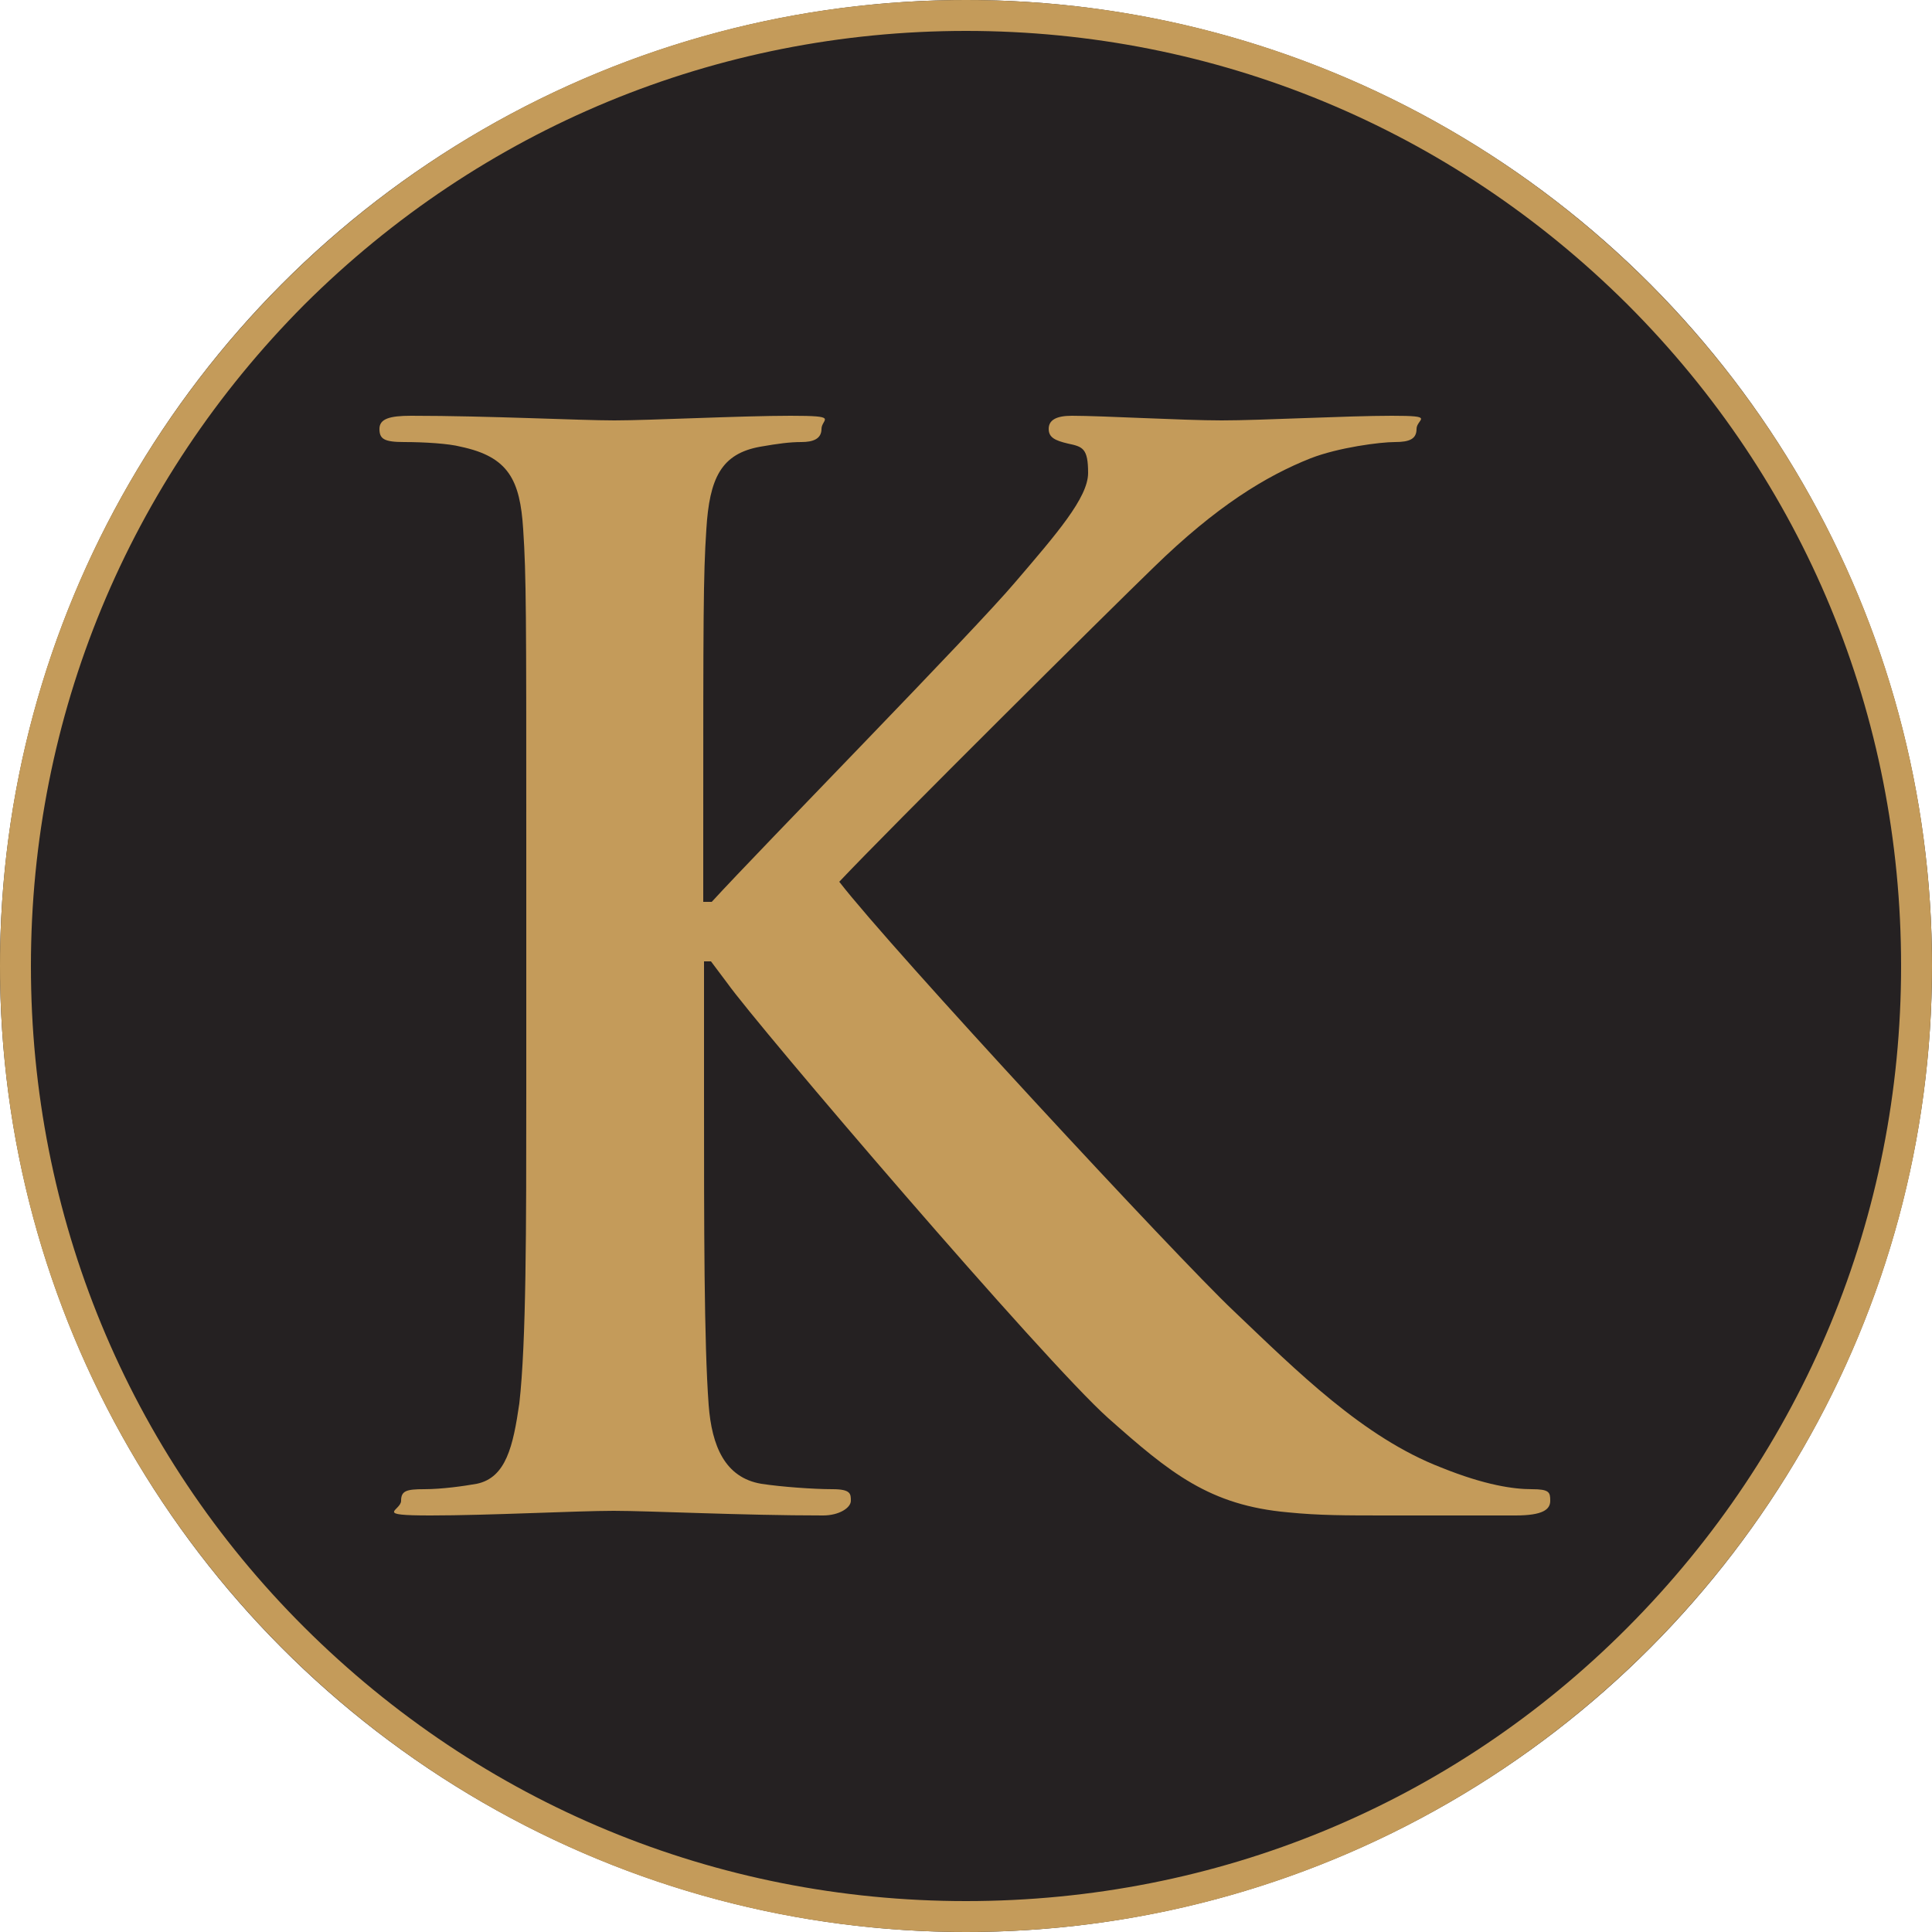
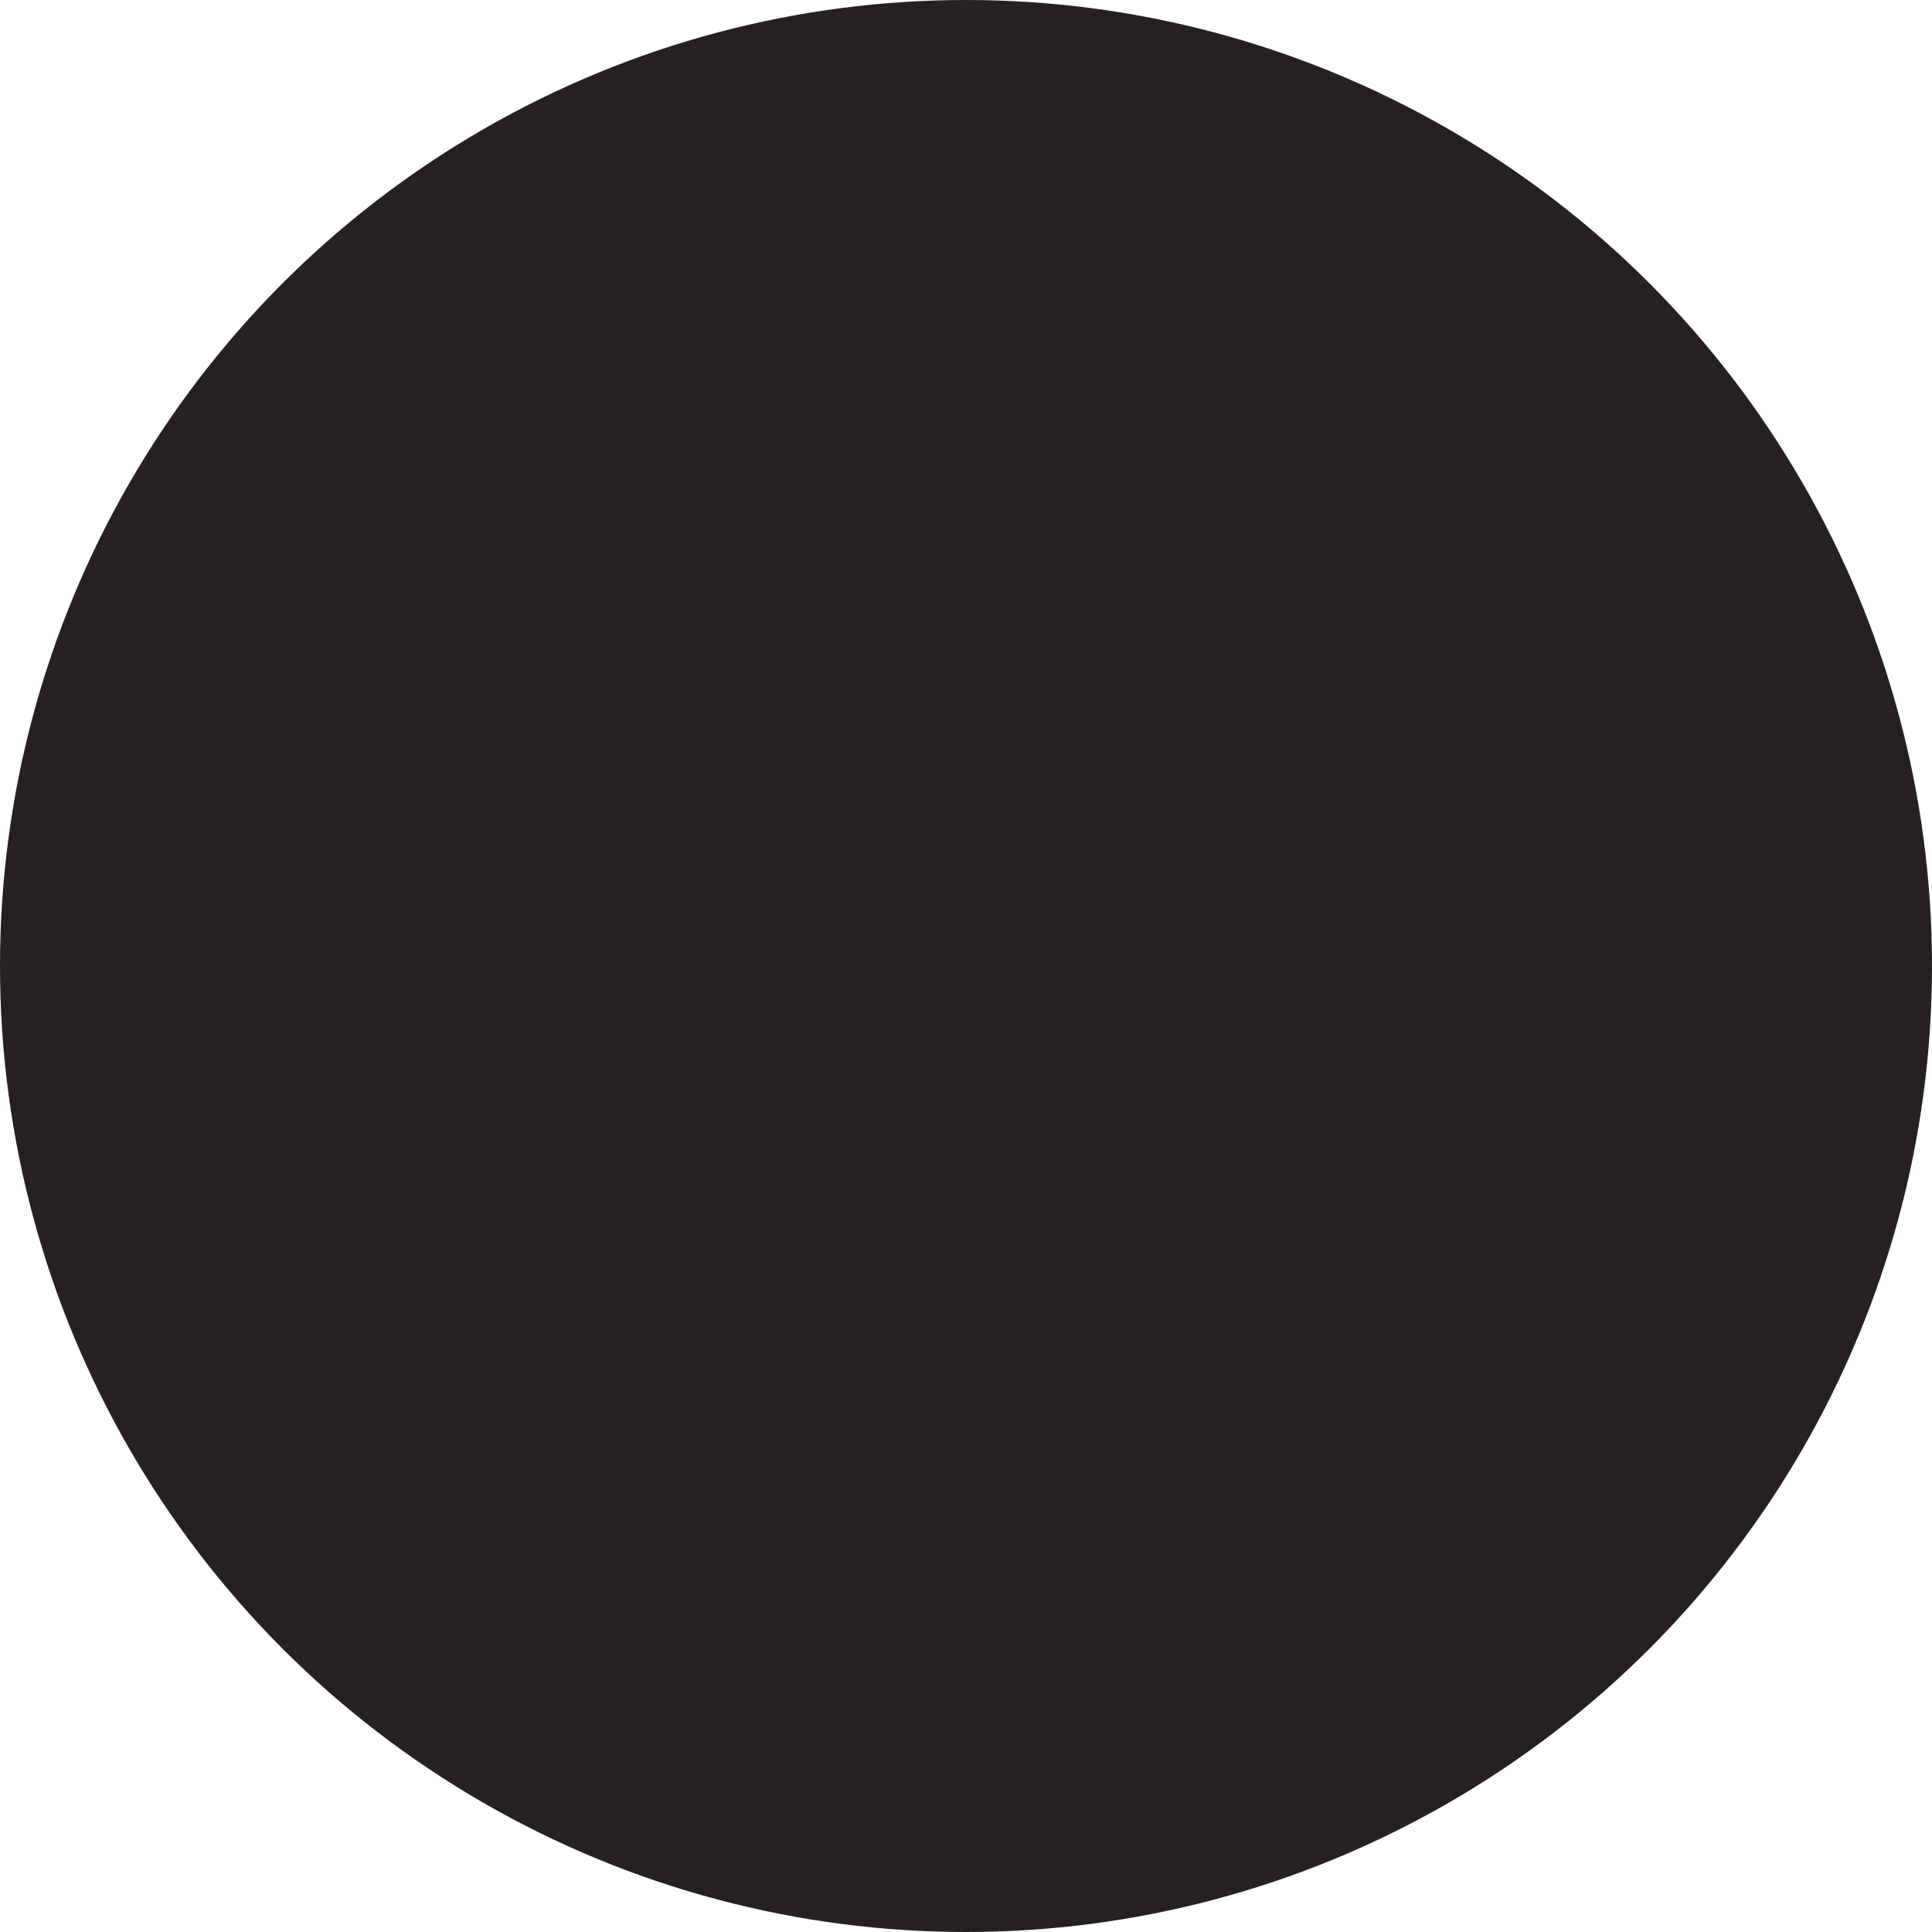
<svg xmlns="http://www.w3.org/2000/svg" version="1.1" viewBox="0 0 250 250">
  <defs>
    <style>
      .cls-1 {
        fill: #252122;
      }

      .cls-2 {
        fill: #c49b5a;
      }
    </style>
  </defs>
  <g>
    <g id="Layer_1">
      <circle class="cls-1" cx="125" cy="125" r="125" />
      <g id="Ebene_x5F_1">
-         <path class="cls-2" d="M91.2,116.7h.9c6.4-7,33.9-35,39.3-41.4,5.3-6.2,9.4-10.9,9.4-14.1s-.7-3.4-2.6-3.8c-1.7-.4-2.5-.8-2.5-1.9s.9-1.7,3-1.7c4,0,14.3.6,19.4.6s16.2-.6,22-.6,3.2.4,3.2,1.7-.9,1.7-2.8,1.7-7.3.7-10.9,2.1c-5.8,2.3-12.2,6.2-20.3,14.1-5.8,5.6-34.3,33.9-40.7,40.7,6.8,8.8,43.7,48.6,51,55.5,8.3,7.9,16.8,16.4,26.9,20.3,5.7,2.3,9.4,2.8,11.7,2.8s2.4.4,2.4,1.5-.9,1.9-4.5,1.9h-16.4c-5.7,0-9,0-13-.4-10.2-.9-15.3-5.1-23.3-12.2-8.3-7.4-45.4-50.8-49.3-56.3l-2.1-2.8h-.9v17.1c0,17.3,0,32.2.6,40.3.4,5.3,2.1,9.4,6.8,10.2,2.6.4,6.8.7,9.2.7s2.4.6,2.4,1.5-1.5,1.9-3.6,1.9c-10.5,0-22.4-.6-27.1-.6s-16.2.6-23.7.6-3.8-.6-3.8-1.9.7-1.5,3-1.5,5.1-.4,6.8-.7c3.8-.8,4.7-4.9,5.5-10.4.9-7.9.9-22.8.9-40.1v-33.1c0-28.6,0-33.9-.4-39.9-.4-6.4-1.9-9.4-8.1-10.7-1.5-.4-4.7-.6-7.3-.6s-3.2-.4-3.2-1.7,1.3-1.7,4.1-1.7c10,0,21.8.6,26.3.6s16.4-.6,22.8-.6,4,.4,4,1.7-1.1,1.7-2.6,1.7-3,.2-5.3.6c-5.1.9-6.6,4.1-7,10.7-.4,6-.4,11.3-.4,39.9v8.3h0Z" />
-       </g>
-       <path class="cls-2" d="M125,4c32.3,0,62.7,12.6,85.6,35.4,22.9,22.9,35.4,53.2,35.4,85.6s-12.6,62.7-35.4,85.6-53.2,35.4-85.6,35.4-62.7-12.6-85.6-35.4S4,157.3,4,125s12.6-62.7,35.4-85.6C62.3,16.6,92.7,4,125,4M125,0C56,0,0,56,0,125s56,125,125,125,125-56,125-125S194,0,125,0h0Z" />
+         </g>
    </g>
  </g>
</svg>